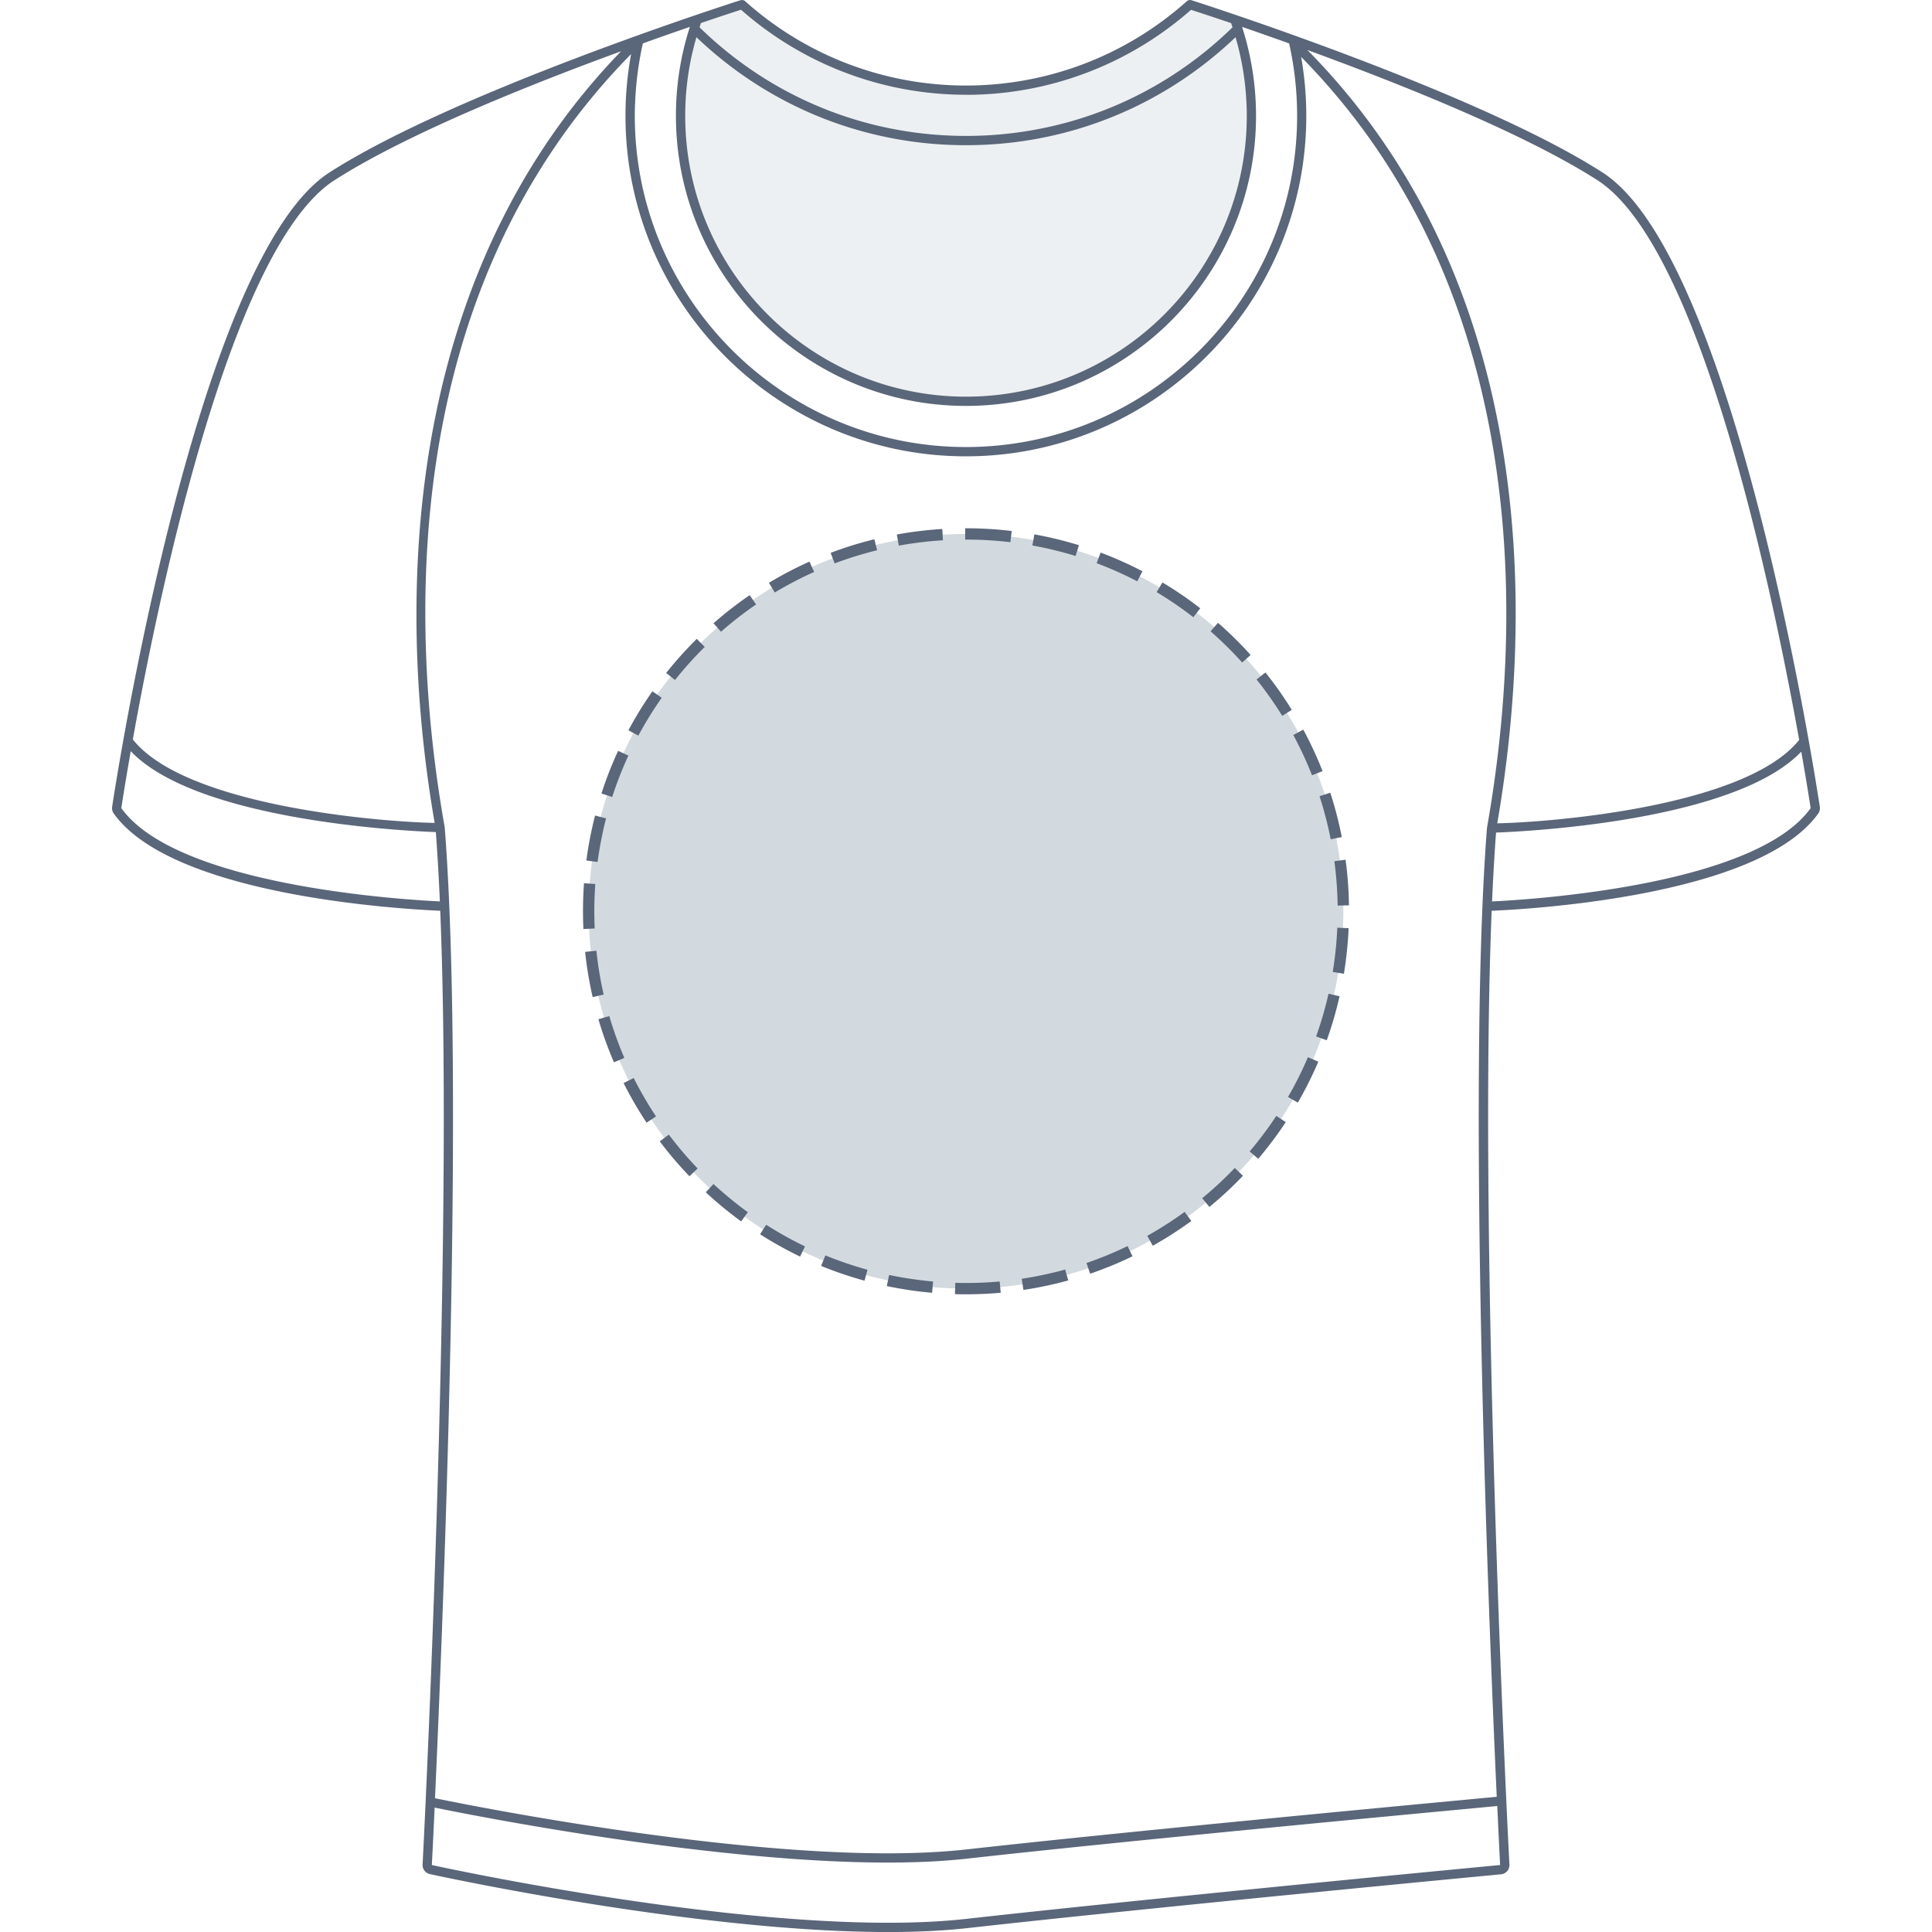
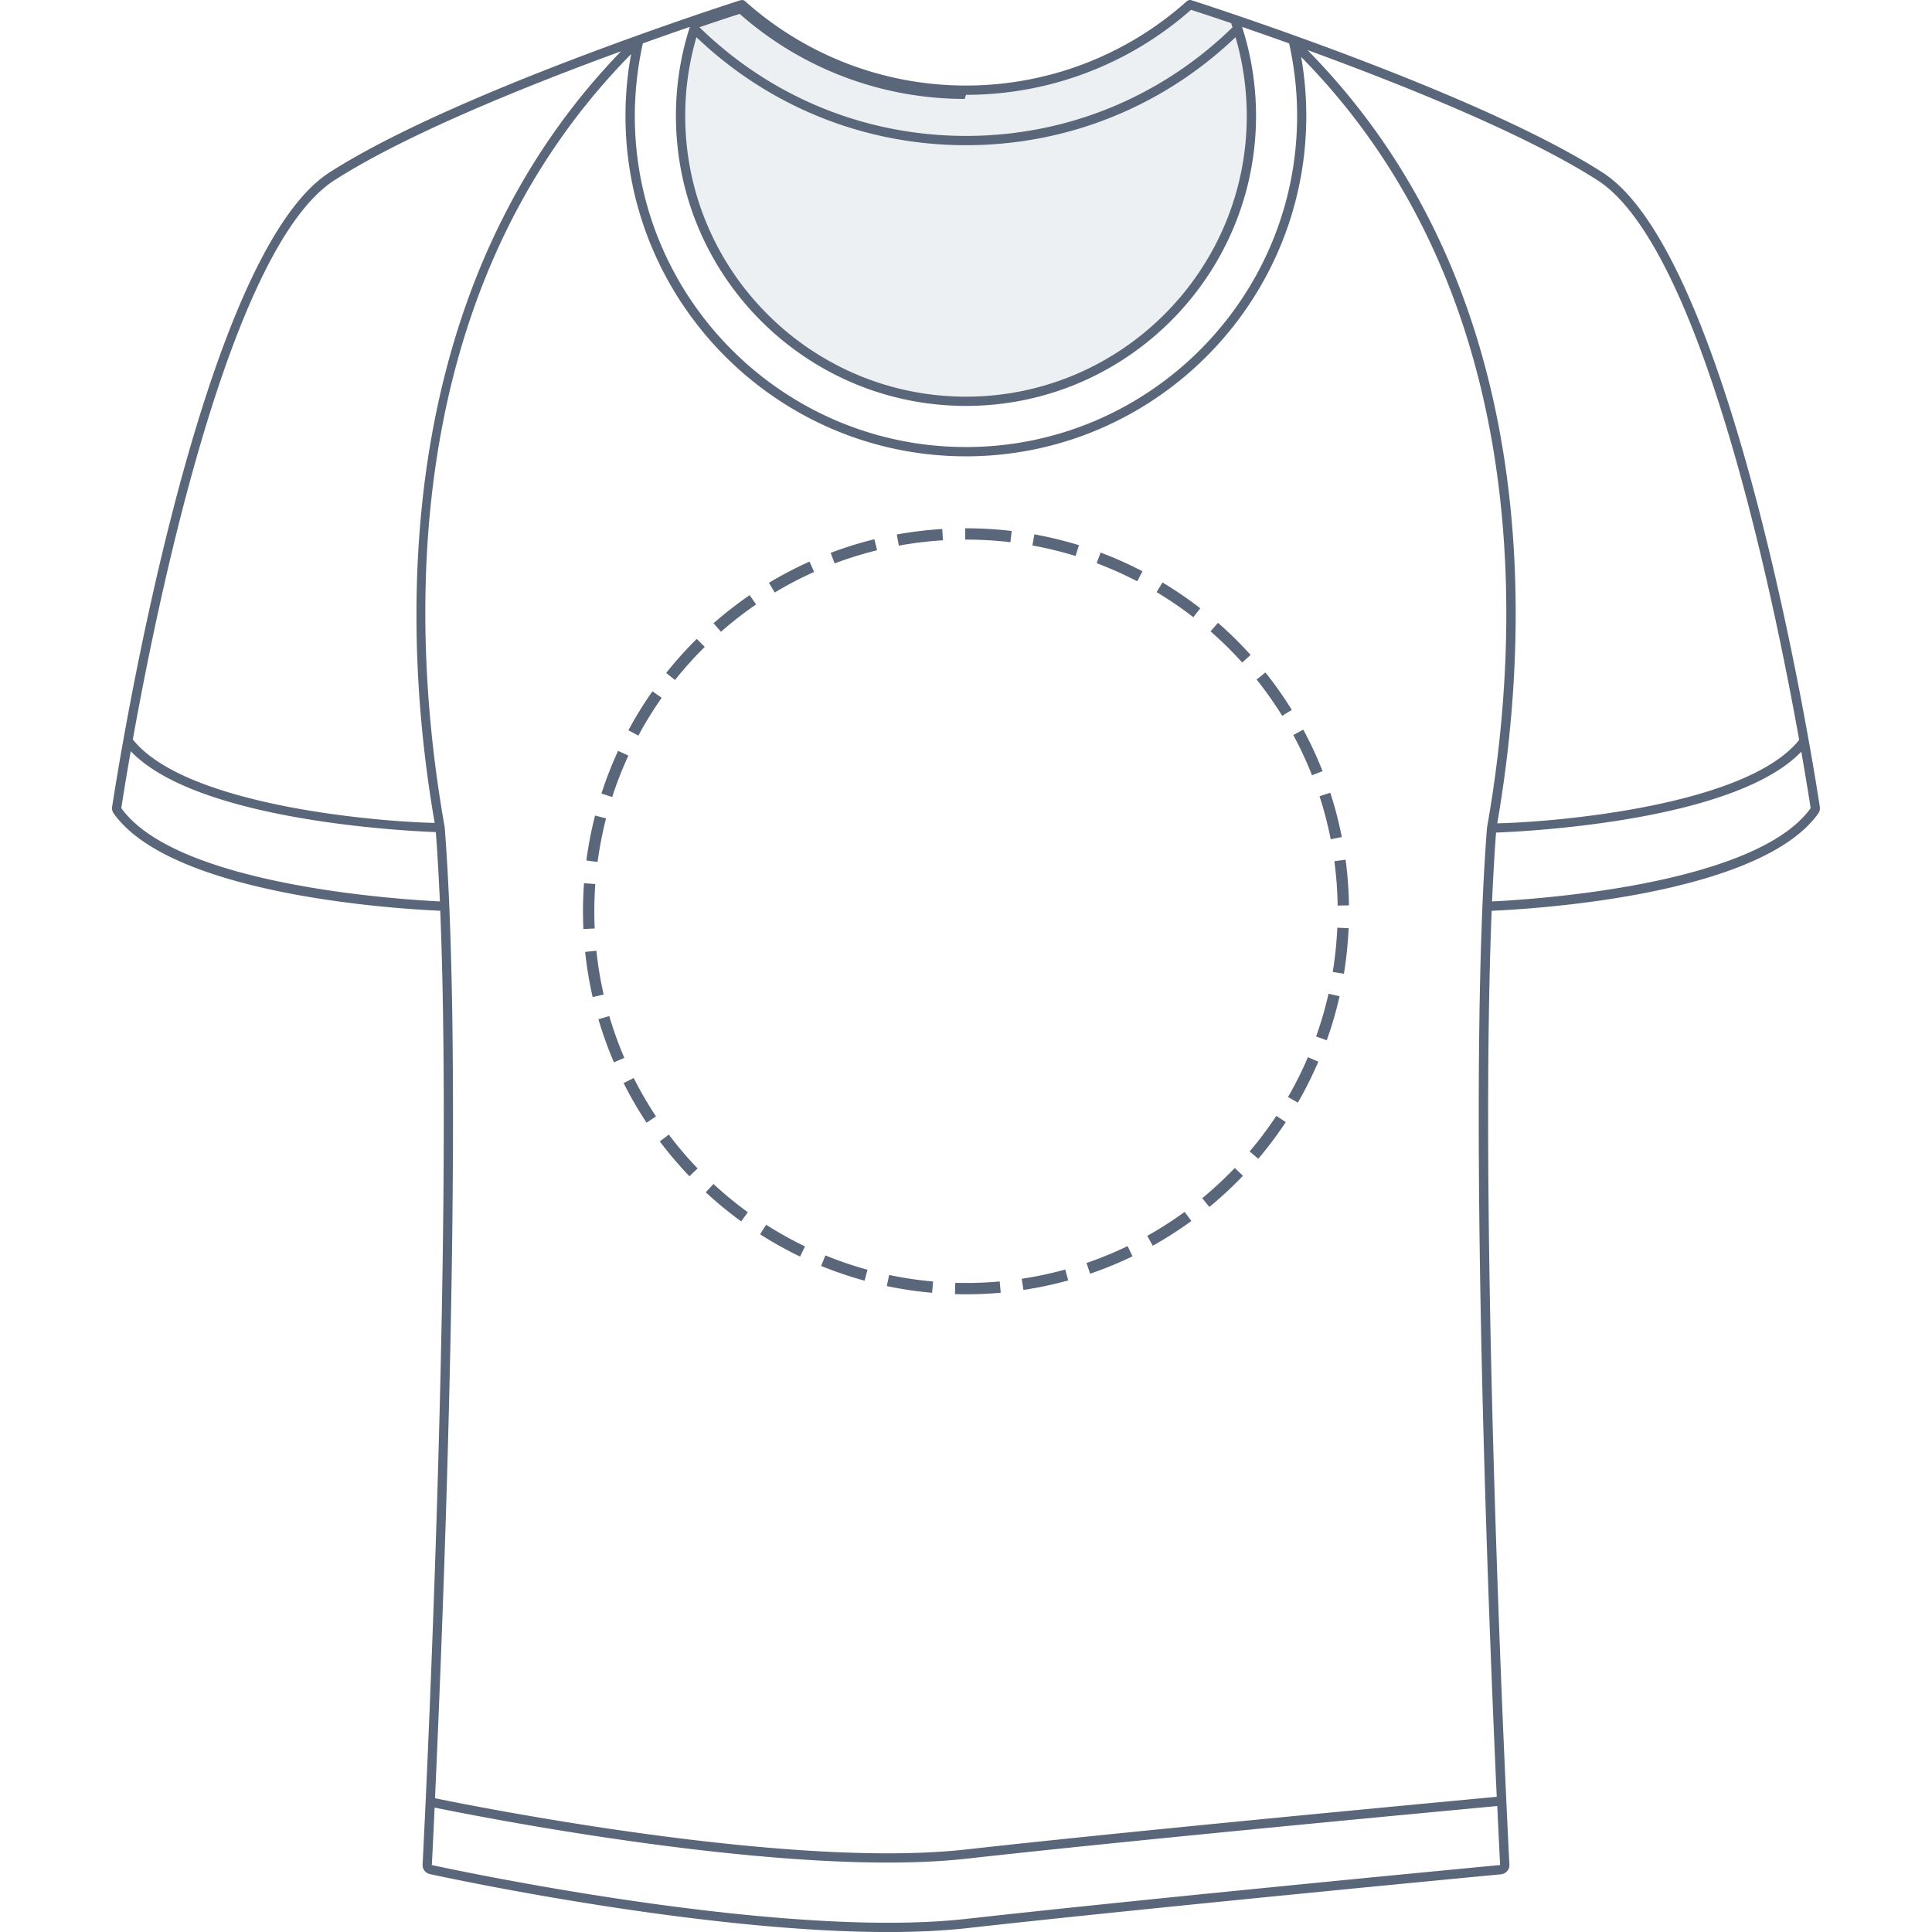
<svg xmlns="http://www.w3.org/2000/svg" height="512" viewBox="0 0 512 512" width="512">
  <defs>
    <style>.cls-1{fill:#5a6679;stroke-width:0}</style>
  </defs>
  <g id="Location">
-     <circle cx="256" cy="241.5" r="100" fill="#d2dadf" stroke-width="0" transform="rotate(-74.57 256.004 241.496)" />
    <path d="M256 343c-.98 0-1.96-.01-2.93-.04l.09-3c3.91.11 7.89 0 11.77-.36l.27 2.99c-3.03.27-6.13.41-9.2.41Zm-8.99-.4c-4.03-.35-8.06-.95-12-1.78l.62-2.94c3.82.8 7.74 1.39 11.65 1.73l-.26 2.99Zm24.21-.74-.45-2.97c3.87-.58 7.75-1.41 11.52-2.45l.8 2.89c-3.89 1.07-7.88 1.92-11.87 2.52Zm-42.12-2.47c-3.89-1.07-7.76-2.38-11.5-3.91l1.14-2.78c3.63 1.48 7.38 2.76 11.16 3.8l-.79 2.89Zm59.8-1.84-.97-2.84c3.7-1.27 7.37-2.77 10.89-4.48l1.31 2.7c-3.63 1.76-7.41 3.31-11.23 4.62Zm-76.86-4.54c-3.64-1.75-7.2-3.74-10.61-5.91l1.61-2.53c3.3 2.11 6.76 4.04 10.29 5.74l-1.3 2.7Zm93.46-2.88-1.46-2.62c3.41-1.91 6.75-4.05 9.91-6.35l1.77 2.42c-3.26 2.38-6.7 4.58-10.21 6.55Zm-109.08-6.45c-3.26-2.37-6.42-4.96-9.38-7.71l2.04-2.2c2.87 2.66 5.94 5.18 9.1 7.48l-1.76 2.43Zm124.09-3.82-1.91-2.32a99.18 99.18 0 0 0 8.63-8.02l2.17 2.07c-2.79 2.92-5.78 5.7-8.89 8.26Zm-137.8-8.14c-2.79-2.91-5.44-6.02-7.86-9.24l2.4-1.8c2.35 3.13 4.92 6.15 7.63 8.97l-2.17 2.07Zm150.75-4.63-2.29-1.94c2.53-2.99 4.91-6.16 7.07-9.43l2.5 1.65a102.37 102.37 0 0 1-7.28 9.71Zm-162.11-9.57c-2.23-3.36-4.28-6.9-6.09-10.49l2.68-1.35c1.76 3.49 3.74 6.92 5.91 10.18l-2.5 1.66Zm172.59-5.31-2.6-1.5c1.96-3.39 3.74-6.94 5.27-10.54l2.76 1.18c-1.58 3.71-3.41 7.36-5.43 10.86ZM162.7 281.53c-1.59-3.71-2.98-7.55-4.11-11.42l2.88-.84c1.1 3.76 2.44 7.49 3.99 11.08l-2.76 1.18Zm188.9-5.85-2.82-1.01c1.32-3.69 2.43-7.49 3.29-11.32l2.93.66c-.89 3.94-2.03 7.86-3.39 11.66Zm-194.54-11.45c-.9-3.93-1.57-7.96-1.99-11.97l2.98-.31a98.8 98.8 0 0 0 1.93 11.62l-2.92.67Zm199.09-6.17-2.96-.49c.63-3.85 1.04-7.8 1.21-11.72l3 .13c-.18 4.04-.6 8.1-1.25 12.07ZM154.61 246.2a102.261 102.261 0 0 1 .16-12.14l2.99.22c-.17 2.38-.26 4.81-.26 7.21 0 1.52.04 3.06.1 4.57l-3 .14Zm199.88-6.23c-.06-3.93-.35-7.88-.87-11.74l2.97-.4c.54 3.98.84 8.05.9 12.1l-3 .05Zm-196.13-11.54-2.97-.39c.53-4 1.31-8.01 2.31-11.91l2.91.75c-.97 3.79-1.73 7.68-2.25 11.56Zm194.29-6.02c-.76-3.84-1.75-7.68-2.96-11.4l2.85-.93c1.25 3.83 2.27 7.79 3.05 11.75l-2.94.58Zm-190.41-11.2-2.85-.92c1.24-3.84 2.73-7.65 4.42-11.31l2.72 1.26a98.136 98.136 0 0 0-4.29 10.97Zm185.46-5.74c-1.43-3.64-3.1-7.23-4.96-10.68l2.64-1.43c1.92 3.55 3.64 7.25 5.11 11l-2.79 1.1Zm-178.53-10.52-2.64-1.42c1.91-3.55 4.05-7.03 6.37-10.33l2.46 1.72a99.362 99.362 0 0 0-6.19 10.03Zm170.63-5.25a98.723 98.723 0 0 0-6.79-9.62l2.34-1.87c2.52 3.15 4.87 6.49 6.99 9.92l-2.55 1.58Zm-160.91-9.49-2.35-1.87c2.51-3.15 5.24-6.19 8.11-9.03l2.11 2.13c-2.79 2.75-5.43 5.7-7.87 8.76Zm150.31-4.63a99.217 99.217 0 0 0-8.39-8.27l1.97-2.26c3.04 2.66 5.95 5.52 8.65 8.52l-2.23 2.01Zm-138.13-8.16-1.98-2.25c3.03-2.66 6.26-5.17 9.58-7.45l1.7 2.47a96.856 96.856 0 0 0-9.3 7.23Zm125.18-3.85c-3.09-2.4-6.37-4.63-9.73-6.65l1.54-2.57c3.46 2.07 6.84 4.38 10.02 6.85l-1.84 2.37Zm-110.93-6.55-1.55-2.57c3.46-2.08 7.07-3.97 10.75-5.62l1.23 2.74c-3.57 1.6-7.08 3.43-10.43 5.45Zm96.06-2.97c-3.48-1.81-7.1-3.42-10.76-4.8l1.05-2.81c3.78 1.42 7.51 3.08 11.09 4.95l-1.38 2.66Zm-80.19-4.73-1.06-2.81a99.61 99.61 0 0 1 11.59-3.6l.72 2.91c-3.8.93-7.59 2.11-11.25 3.49Zm63.84-1.98a97.771 97.771 0 0 0-11.44-2.78l.53-2.95c3.97.72 7.94 1.68 11.8 2.87l-.88 2.87Zm-46.83-2.74-.54-2.95c3.96-.72 8.01-1.21 12.05-1.46l.18 2.99c-3.92.24-7.85.72-11.69 1.42Zm29.56-.91c-3.87-.46-7.83-.69-11.76-.69h-.22v-3h.21c4.06 0 8.13.24 12.12.72l-.35 2.98Z" class="cls-1" />
  </g>
  <g id="T-shirt">
    <path fill="#e6eaed" stroke-width="0" d="M331.86 28.65a73.447 73.447 0 0 0-4.18-21.84c-.01-.02-.03-.04-.04-.06-.03-.08-.08-.14-.13-.21-.04-.06-.08-.12-.13-.17a.832.832 0 0 0-.18-.13.94.94 0 0 0-.22-.12c-.02 0-.04-.03-.06-.04-4.1-1.37-7.96-2.79-11.47-4.21-.28-.11-.44-.17-.48-.19-.05-.02-.1 0-.15-.02-.08-.01-.16-.03-.24-.03-.07 0-.14.01-.21.03-.08.02-.16.03-.24.07-.06.03-.11.06-.16.09-.06.04-.12.05-.17.1-15.9 13.99-36.43 21.69-57.8 21.69s-41.9-7.7-57.81-21.69c-.33-.29-.78-.35-1.17-.23v-.02l-.5.19c-3.75 1.51-7.6 2.92-11.44 4.21v.02c-.33.11-.63.36-.75.71a73.072 73.072 0 0 0-4.23 24.59c0 41.09 34.05 74.53 75.91 74.53s75.91-33.43 75.91-74.53c0-.92-.02-1.84-.05-2.76Z" opacity=".75" />
-     <path d="M482.27 213.8c-.9-5.93-22.31-145.47-57.61-168.11C391.02 24.1 316.47.29 315.72.05c-.43-.14-.86 0-1.18.27h-.02c-16.1 14.41-36.89 22.35-58.53 22.35S213.57 14.73 197.46.31c-.34-.3-.78-.36-1.19-.24V.05c-.29.09-11.64 3.71-27.38 9.37-.02 0-.04.01-.06.02-24.94 8.96-60.88 23.01-81.5 36.25C52.04 68.33 30.62 207.87 29.72 213.8c-.1.64.06 1.27.43 1.8 15.53 21.71 75.35 25.28 86.52 25.76 3.66 89.97-4.57 251.2-4.68 252.72a2.46 2.46 0 0 0 1.92 2.57c.69.15 69.97 15.36 121.44 15.36 7.73 0 14.77-.35 20.92-1.03 50.43-5.63 140.64-14.19 141.52-14.27 1.32-.13 2.31-1.3 2.22-2.62-.11-1.52-8.36-162.87-4.7-252.72 11.17-.48 71-4.05 86.53-25.76.37-.52.53-1.16.43-1.79Zm-5.46-17.73c-13.91 17.44-64.37 21.78-80.02 22.12 8.62-49.92 12.88-140.89-50.31-204.93 24.52 8.94 57.53 22.1 76.85 34.49 27.35 17.55 46.39 108.8 53.47 148.32ZM168.3 27.47c.2-5.38.9-10.75 2.06-15.97 4.6-1.65 8.81-3.12 12.46-4.38-.02.04-.02.08-.03.11a76.231 76.231 0 0 0-3.61 20.64c-.03.94-.05 1.89-.05 2.84 0 42.38 34.48 76.86 76.86 76.86s76.87-34.48 76.87-76.86a76.842 76.842 0 0 0-3.67-23.5c0-.03 0-.06-.02-.08 3.65 1.25 7.86 2.73 12.46 4.37a87.167 87.167 0 0 1 2.06 15.96c.04 1.08.06 2.16.06 3.25 0 48.39-39.37 87.76-87.76 87.76s-87.76-39.37-87.76-87.76c0-1.08.02-2.17.06-3.24Zm162.06.49c.03.91.05 1.83.05 2.75 0 41.03-33.38 74.41-74.41 74.41s-74.41-33.38-74.41-74.41a74.136 74.136 0 0 1 2.97-20.85c19.35 18.46 44.62 28.62 71.43 28.62s52.09-10.16 71.44-28.62c1.71 5.87 2.7 11.94 2.92 18.1ZM256 25.13c22.01 0 43.15-8 59.63-22.53 1.44.47 5.23 1.7 10.64 3.53v.02c.13.36.24.73.36 1.09-19 18.55-44.04 28.78-70.62 28.78S204.38 25.8 185.39 7.24c.12-.37.23-.73.36-1.1v-.03c5.4-1.84 9.18-3.07 10.63-3.53a90.036 90.036 0 0 0 59.63 22.53ZM88.66 47.75c19.09-12.25 51.51-25.24 75.93-34.16-24.86 25.67-41.42 58.19-49.21 96.79-6.63 32.86-6.68 70.07-.19 107.7-15.63-.33-66.12-4.65-79.99-22.12 7.1-39.58 26.13-130.68 53.45-148.21ZM32.15 214.16c.16-1.08 1.01-6.63 2.5-15.09 17.48 18.37 72.28 21.13 80.85 21.44.43 5.66.78 11.81 1.07 18.37-9.99-.47-69.68-4.12-84.42-24.72Zm365.41 280.09c-.88.08-91.11 8.65-141.56 14.28-6.06.68-13 1.02-20.65 1.02-51.21 0-120.22-15.14-120.91-15.3.02-.28.31-5.81.74-15.22 9.11 1.87 72.68 14.57 120.03 14.57 7.79 0 14.87-.35 21.06-1.04 41.47-4.63 111.51-11.22 134.52-13.38l6-.57c.45 9.67.74 15.36.76 15.64Zm-.88-18.09-6.12.58c-23.02 2.17-93.08 8.76-134.57 13.39-6.1.68-13.09 1.02-20.79 1.02-47.86 0-112.47-13.06-119.92-14.6 2.05-44.77 6.82-164.03 3.79-236.33v-.01c-.32-7.55-.72-14.59-1.22-20.97 0-.02-.01-.04-.02-.06v-.06c-8.73-49.25-13.69-140.69 49.42-204.79a90.732 90.732 0 0 0-1.49 16.39c0 49.74 40.47 90.21 90.21 90.21s90.21-40.47 90.21-90.21a90.333 90.333 0 0 0-1.36-15.63c62.92 63.89 57.97 155.04 49.27 204.14v.06c0 .02-.01.04-.02.06-5.25 67.24.3 207.01 2.58 256.81Zm-1.27-237.27c.29-6.51.64-12.63 1.06-18.25 8.56-.31 63.37-3.1 80.89-21.44 1.47 8.39 2.32 13.9 2.48 14.97-14.74 20.6-74.44 24.25-84.43 24.72Z" class="cls-1" />
+     <path d="M482.27 213.8c-.9-5.93-22.31-145.47-57.61-168.11C391.02 24.1 316.47.29 315.72.05c-.43-.14-.86 0-1.18.27h-.02c-16.1 14.41-36.89 22.35-58.53 22.35S213.57 14.73 197.46.31c-.34-.3-.78-.36-1.19-.24V.05c-.29.09-11.64 3.71-27.38 9.37-.02 0-.04.01-.06.02-24.94 8.96-60.88 23.01-81.5 36.25C52.04 68.33 30.62 207.87 29.72 213.8c-.1.64.06 1.27.43 1.8 15.53 21.71 75.35 25.28 86.52 25.76 3.66 89.97-4.57 251.2-4.68 252.72a2.46 2.46 0 0 0 1.92 2.57c.69.15 69.97 15.36 121.44 15.36 7.73 0 14.77-.35 20.92-1.03 50.43-5.63 140.64-14.19 141.52-14.27 1.32-.13 2.31-1.3 2.22-2.62-.11-1.52-8.36-162.87-4.7-252.72 11.17-.48 71-4.05 86.53-25.76.37-.52.53-1.16.43-1.79Zm-5.46-17.73c-13.91 17.44-64.37 21.78-80.02 22.12 8.62-49.92 12.88-140.89-50.31-204.93 24.52 8.94 57.53 22.1 76.85 34.49 27.35 17.55 46.39 108.8 53.47 148.32ZM168.3 27.47c.2-5.38.9-10.75 2.06-15.97 4.6-1.65 8.81-3.12 12.46-4.38-.02.04-.02.08-.03.11a76.231 76.231 0 0 0-3.61 20.64c-.03.94-.05 1.89-.05 2.84 0 42.38 34.48 76.86 76.86 76.86s76.87-34.48 76.87-76.86a76.842 76.842 0 0 0-3.67-23.5c0-.03 0-.06-.02-.08 3.65 1.25 7.86 2.73 12.46 4.37a87.167 87.167 0 0 1 2.06 15.96c.04 1.08.06 2.16.06 3.25 0 48.39-39.37 87.76-87.76 87.76s-87.76-39.37-87.76-87.76c0-1.08.02-2.17.06-3.24Zm162.06.49c.03.91.05 1.83.05 2.75 0 41.03-33.38 74.41-74.41 74.41s-74.41-33.38-74.41-74.41a74.136 74.136 0 0 1 2.97-20.85c19.35 18.46 44.62 28.62 71.43 28.62s52.09-10.16 71.44-28.62c1.71 5.87 2.7 11.94 2.92 18.1ZM256 25.13c22.01 0 43.15-8 59.63-22.53 1.44.47 5.23 1.7 10.64 3.53v.02c.13.36.24.73.36 1.09-19 18.55-44.04 28.78-70.62 28.78S204.38 25.8 185.39 7.24v-.03c5.4-1.84 9.18-3.07 10.63-3.53a90.036 90.036 0 0 0 59.63 22.53ZM88.66 47.75c19.09-12.25 51.51-25.24 75.93-34.16-24.86 25.67-41.42 58.19-49.21 96.79-6.63 32.86-6.68 70.07-.19 107.7-15.63-.33-66.12-4.65-79.99-22.12 7.1-39.58 26.13-130.68 53.45-148.21ZM32.15 214.16c.16-1.08 1.01-6.63 2.5-15.09 17.48 18.37 72.28 21.13 80.85 21.44.43 5.66.78 11.81 1.07 18.37-9.99-.47-69.68-4.12-84.42-24.72Zm365.41 280.09c-.88.08-91.11 8.65-141.56 14.28-6.06.68-13 1.02-20.65 1.02-51.21 0-120.22-15.14-120.91-15.3.02-.28.31-5.81.74-15.22 9.11 1.87 72.68 14.57 120.03 14.57 7.79 0 14.87-.35 21.06-1.04 41.47-4.63 111.51-11.22 134.52-13.38l6-.57c.45 9.67.74 15.36.76 15.64Zm-.88-18.09-6.12.58c-23.02 2.17-93.08 8.76-134.57 13.39-6.1.68-13.09 1.02-20.79 1.02-47.86 0-112.47-13.06-119.92-14.6 2.05-44.77 6.82-164.03 3.79-236.33v-.01c-.32-7.55-.72-14.59-1.22-20.97 0-.02-.01-.04-.02-.06v-.06c-8.73-49.25-13.69-140.69 49.42-204.79a90.732 90.732 0 0 0-1.49 16.39c0 49.74 40.47 90.21 90.21 90.21s90.21-40.47 90.21-90.21a90.333 90.333 0 0 0-1.36-15.63c62.92 63.89 57.97 155.04 49.27 204.14v.06c0 .02-.01.04-.02.06-5.25 67.24.3 207.01 2.58 256.81Zm-1.27-237.27c.29-6.51.64-12.63 1.06-18.25 8.56-.31 63.37-3.1 80.89-21.44 1.47 8.39 2.32 13.9 2.48 14.97-14.74 20.6-74.44 24.25-84.43 24.72Z" class="cls-1" />
  </g>
</svg>